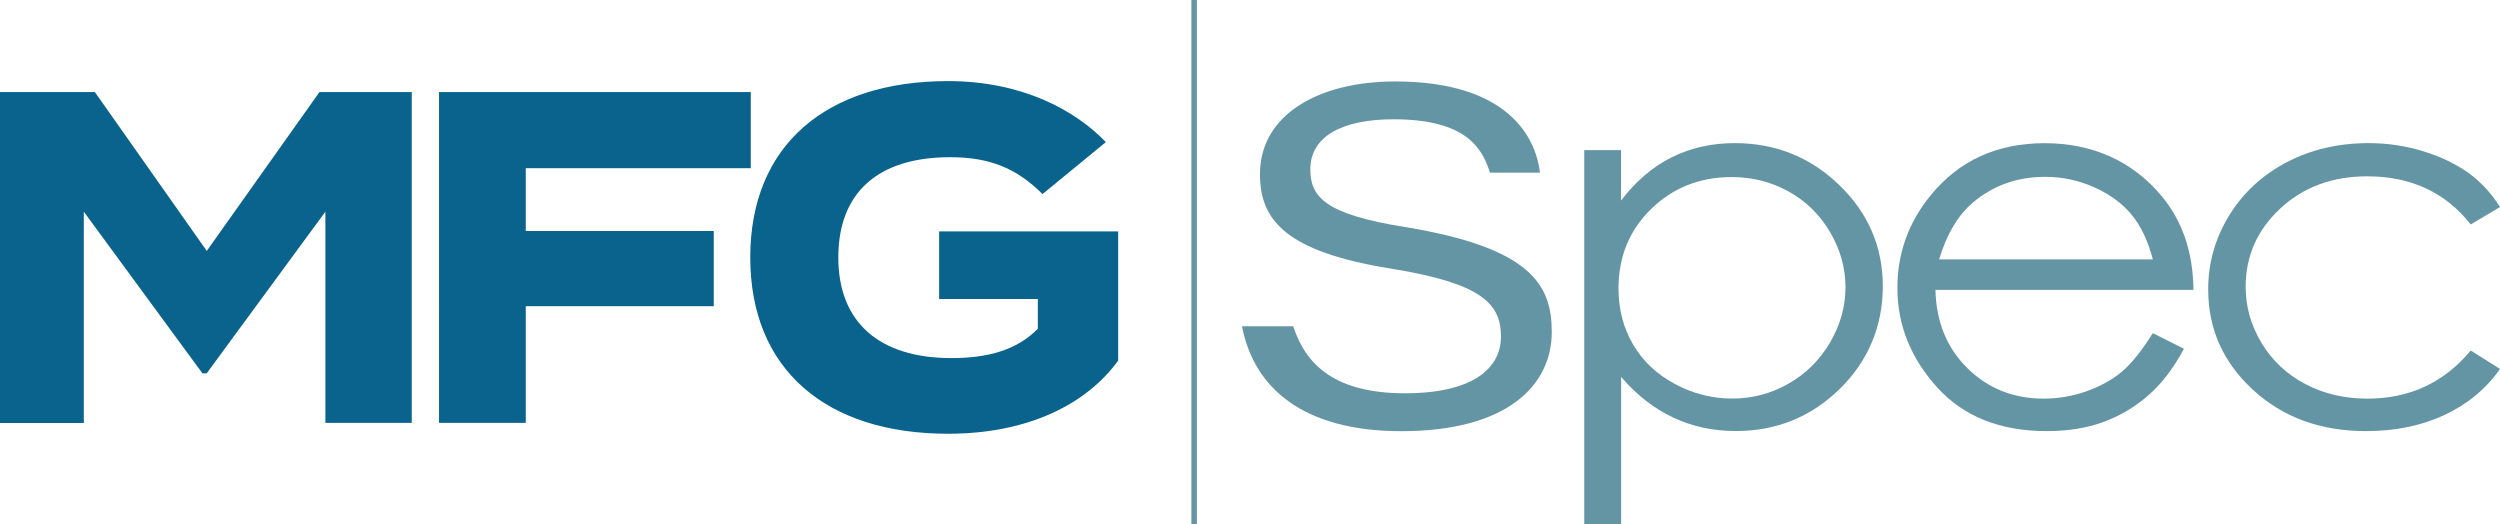
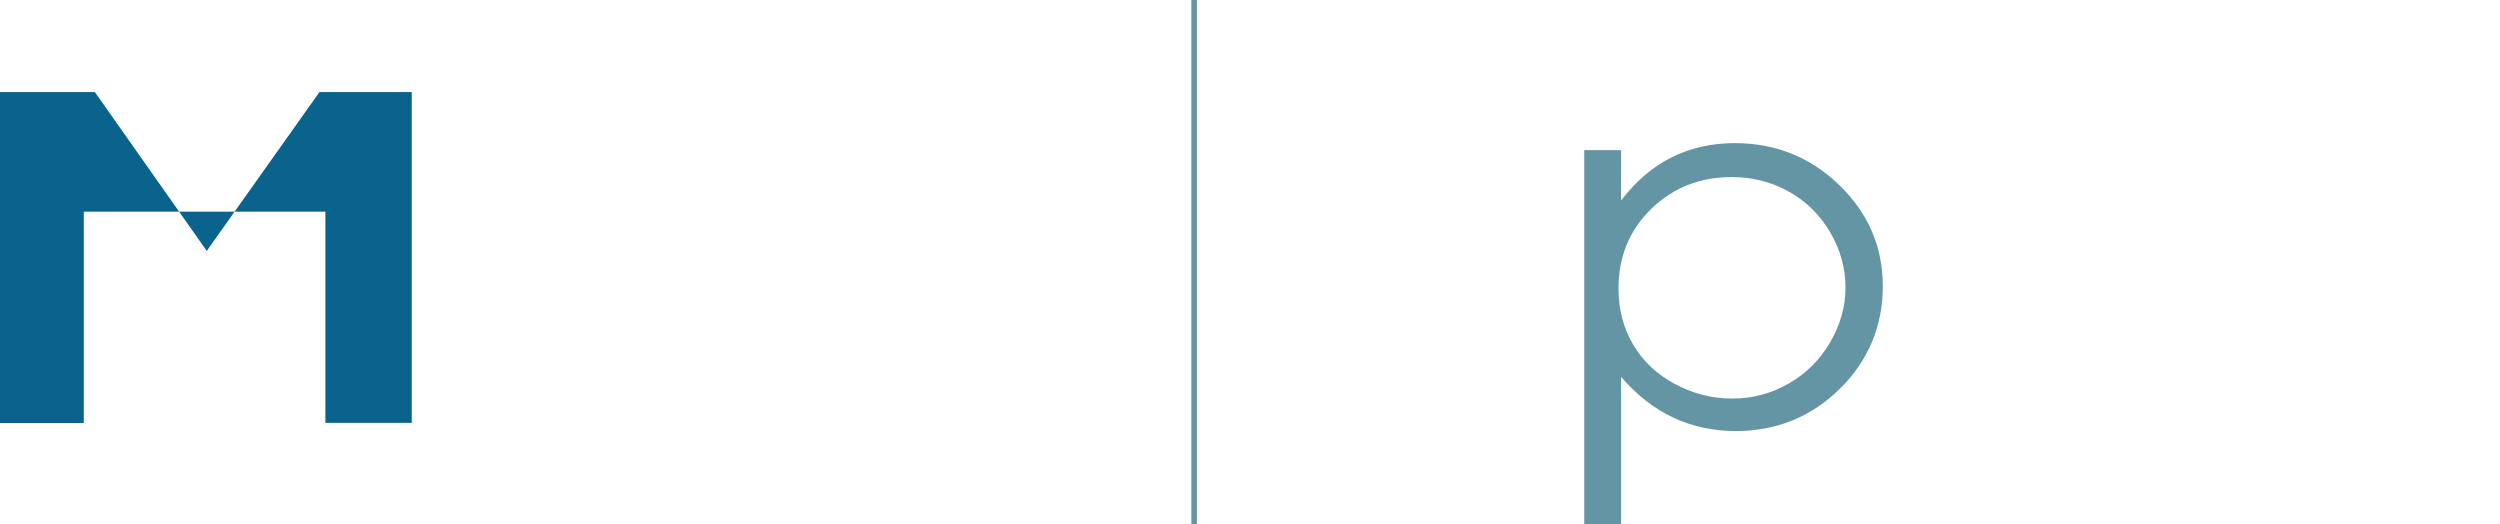
<svg xmlns="http://www.w3.org/2000/svg" id="a" viewBox="0 0 340.98 71.5">
  <defs>
    <style>.b{fill:none;stroke:#6495a4;stroke-miterlimit:10;stroke-width:.75px;}.c{fill:#09638d;}.d{fill:#6495a4;}</style>
  </defs>
  <g>
-     <path class="c" d="M56.16,12.56V57.68h-11.78V28.87l-16.19,22.05h-.58L11.43,28.87v28.82H0V12.56H12.94l15.26,21.66,15.37-21.66h12.59Z" />
-     <path class="c" d="M71.71,22.94v8.57h25.64v10.25h-25.64v15.92h-11.83V12.56h42.52v10.38h-30.69Z" />
-     <path class="c" d="M152.52,49.17c-4.35,6-12.36,9.99-23.21,9.99-16.65,0-26.98-8.77-26.98-24.05s10.33-24.05,26.98-24.05c10.04,0,17.29,3.93,21.52,8.32l-8.64,7.09c-3.48-3.48-7.14-5.03-12.59-5.03-9.86,0-15.26,4.83-15.26,13.67s5.57,13.73,15.43,13.73c4.99,0,8.93-1.1,11.78-4v-4.06h-13.46v-9.22h24.42v17.6Z" />
+     <path class="c" d="M56.16,12.56V57.68h-11.78V28.87h-.58L11.43,28.87v28.82H0V12.56H12.94l15.26,21.66,15.37-21.66h12.59Z" />
  </g>
  <g>
-     <path class="d" d="M176.38,44.49c1.75,5.41,5.87,9.15,15.25,9.15s13.09-3.48,13.09-7.73c0-4.51-2.63-7.28-15.05-9.28-14.38-2.32-17.82-6.64-17.82-12.89,0-8.06,7.96-12.63,18.42-12.63,15.59,0,19.23,7.8,19.77,12.44h-6.82c-1.01-3.16-3.04-7.28-13.16-7.28-6.88,0-11.34,2.26-11.34,6.83,0,3.74,1.96,6.12,12.89,7.86,17.28,2.84,20.04,7.93,20.04,14.31,0,7.28-6.07,13.54-20.52,13.54-13.36,0-20.11-5.87-21.73-14.31h6.95Z" />
    <path class="d" d="M216.07,20.48h5.03v6.87c1.99-2.61,4.27-4.57,6.86-5.87,2.59-1.3,5.47-1.96,8.65-1.96,5.55,0,10.31,1.91,14.26,5.73,3.95,3.82,5.93,8.42,5.93,13.8s-1.96,10.16-5.87,13.99c-3.91,3.83-8.64,5.75-14.17,5.75-3.11,0-5.97-.62-8.58-1.85-2.61-1.24-4.97-3.08-7.07-5.53v20.08h-5.03V20.48Zm20.13,3.67c-4.35,0-8.02,1.45-10.99,4.35-2.98,2.9-4.46,6.52-4.46,10.84,0,2.83,.66,5.38,1.99,7.65,1.33,2.26,3.23,4.06,5.7,5.38,2.47,1.33,5.09,1.99,7.84,1.99s5.24-.67,7.62-2.01,4.27-3.21,5.69-5.61c1.41-2.4,2.12-4.91,2.12-7.54s-.7-5.17-2.1-7.54c-1.4-2.38-3.28-4.22-5.65-5.54-2.37-1.31-4.95-1.97-7.75-1.97Z" />
-     <path class="d" d="M293.63,45.44l4.24,2.13c-1.39,2.61-3,4.72-4.82,6.32-1.82,1.6-3.87,2.82-6.15,3.66s-4.86,1.25-7.74,1.25c-6.38,0-11.37-2-14.97-5.99s-5.4-8.51-5.4-13.54c0-4.74,1.52-8.96,4.57-12.67,3.86-4.71,9.03-7.07,15.51-7.07s11.99,2.42,15.98,7.24c2.83,3.41,4.27,7.67,4.32,12.77h-35.19c.1,4.34,1.55,7.9,4.35,10.67,2.81,2.77,6.27,4.16,10.4,4.16,1.99,0,3.93-.33,5.81-.99,1.88-.66,3.48-1.54,4.8-2.63,1.32-1.09,2.75-2.86,4.28-5.3Zm0-10.06c-.67-2.56-1.65-4.61-2.93-6.14s-2.98-2.77-5.09-3.71c-2.11-.94-4.33-1.41-6.66-1.41-3.84,0-7.14,1.18-9.9,3.54-2.02,1.72-3.54,4.29-4.57,7.72h29.15Z" />
-     <path class="d" d="M340.98,28.24l-3.99,2.37c-3.45-4.37-8.15-6.56-14.11-6.56-4.76,0-8.72,1.46-11.87,4.39-3.15,2.93-4.72,6.48-4.72,10.67,0,2.72,.72,5.28,2.17,7.68s3.44,4.26,5.96,5.59,5.36,1.99,8.49,1.99c5.75,0,10.44-2.19,14.08-6.56l3.99,2.51c-1.87,2.69-4.38,4.77-7.53,6.26-3.15,1.48-6.74,2.22-10.77,2.22-6.18,0-11.31-1.88-15.39-5.63s-6.11-8.32-6.11-13.7c0-3.62,.95-6.97,2.86-10.08s4.52-5.52,7.85-7.26c3.33-1.74,7.06-2.61,11.18-2.61,2.59,0,5.09,.38,7.5,1.13,2.41,.75,4.45,1.74,6.13,2.95,1.68,1.21,3.1,2.76,4.28,4.63Z" />
  </g>
  <line class="b" x1="162.87" x2="162.87" y2="71.48" />
</svg>